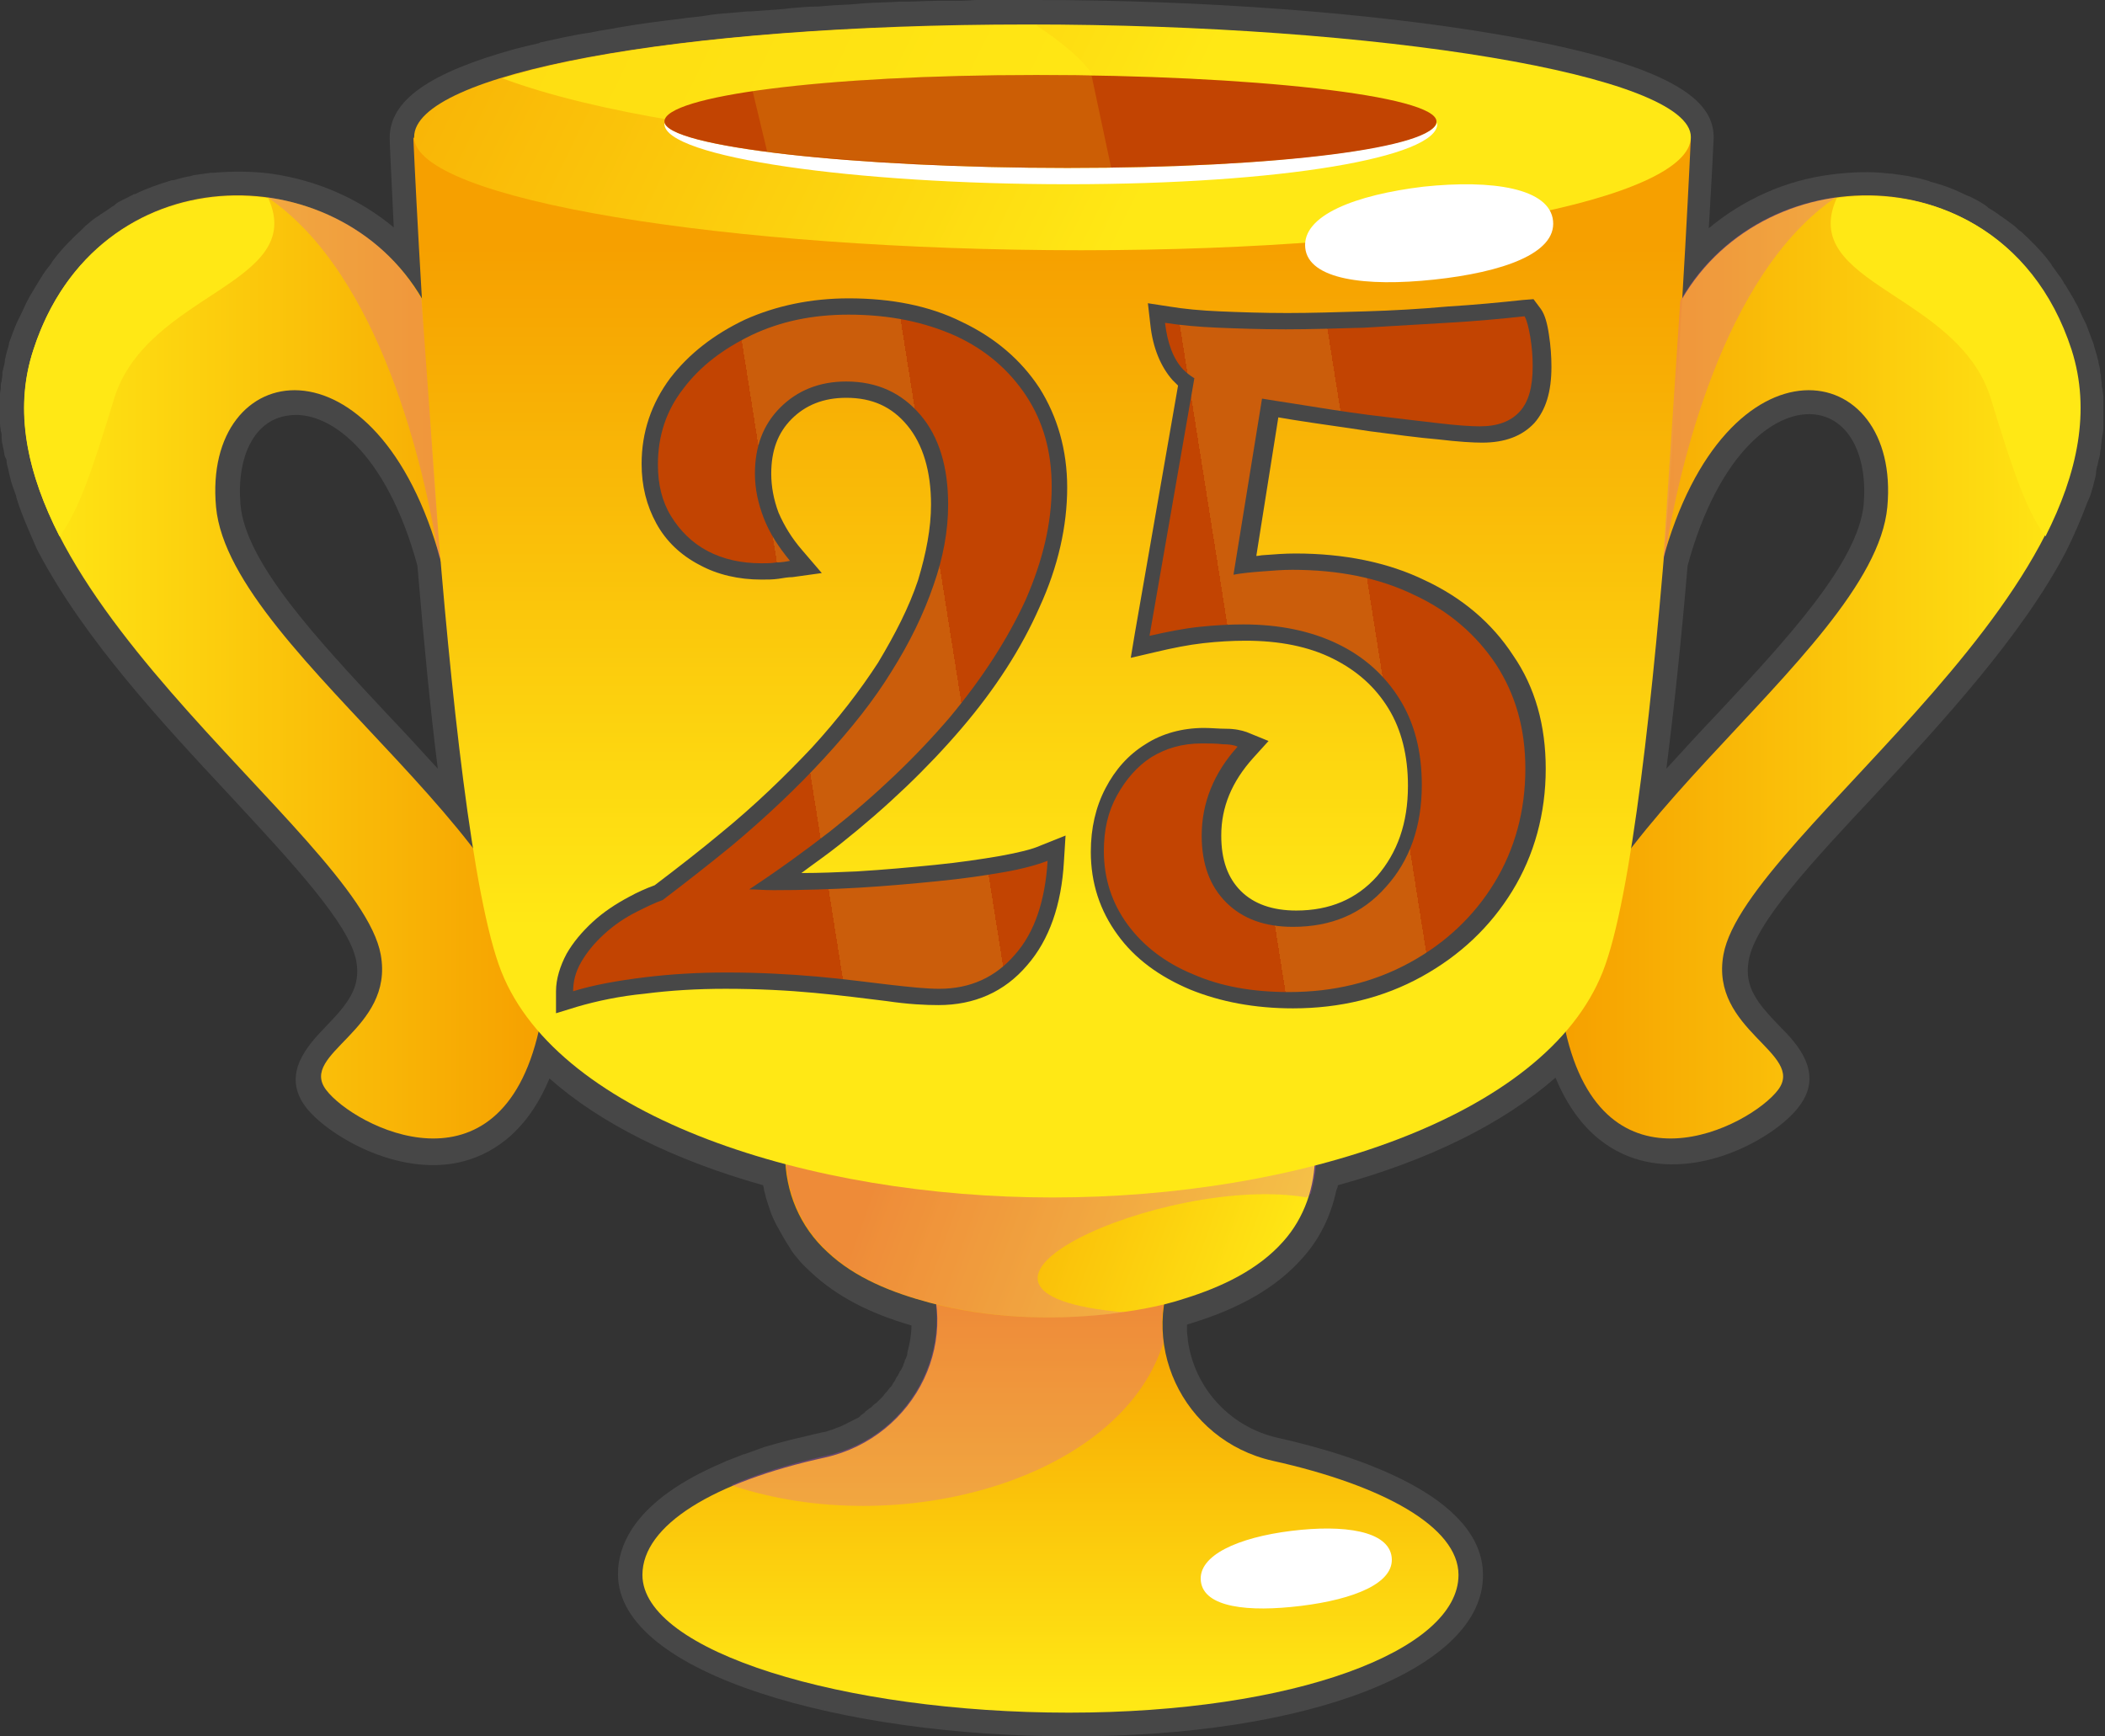
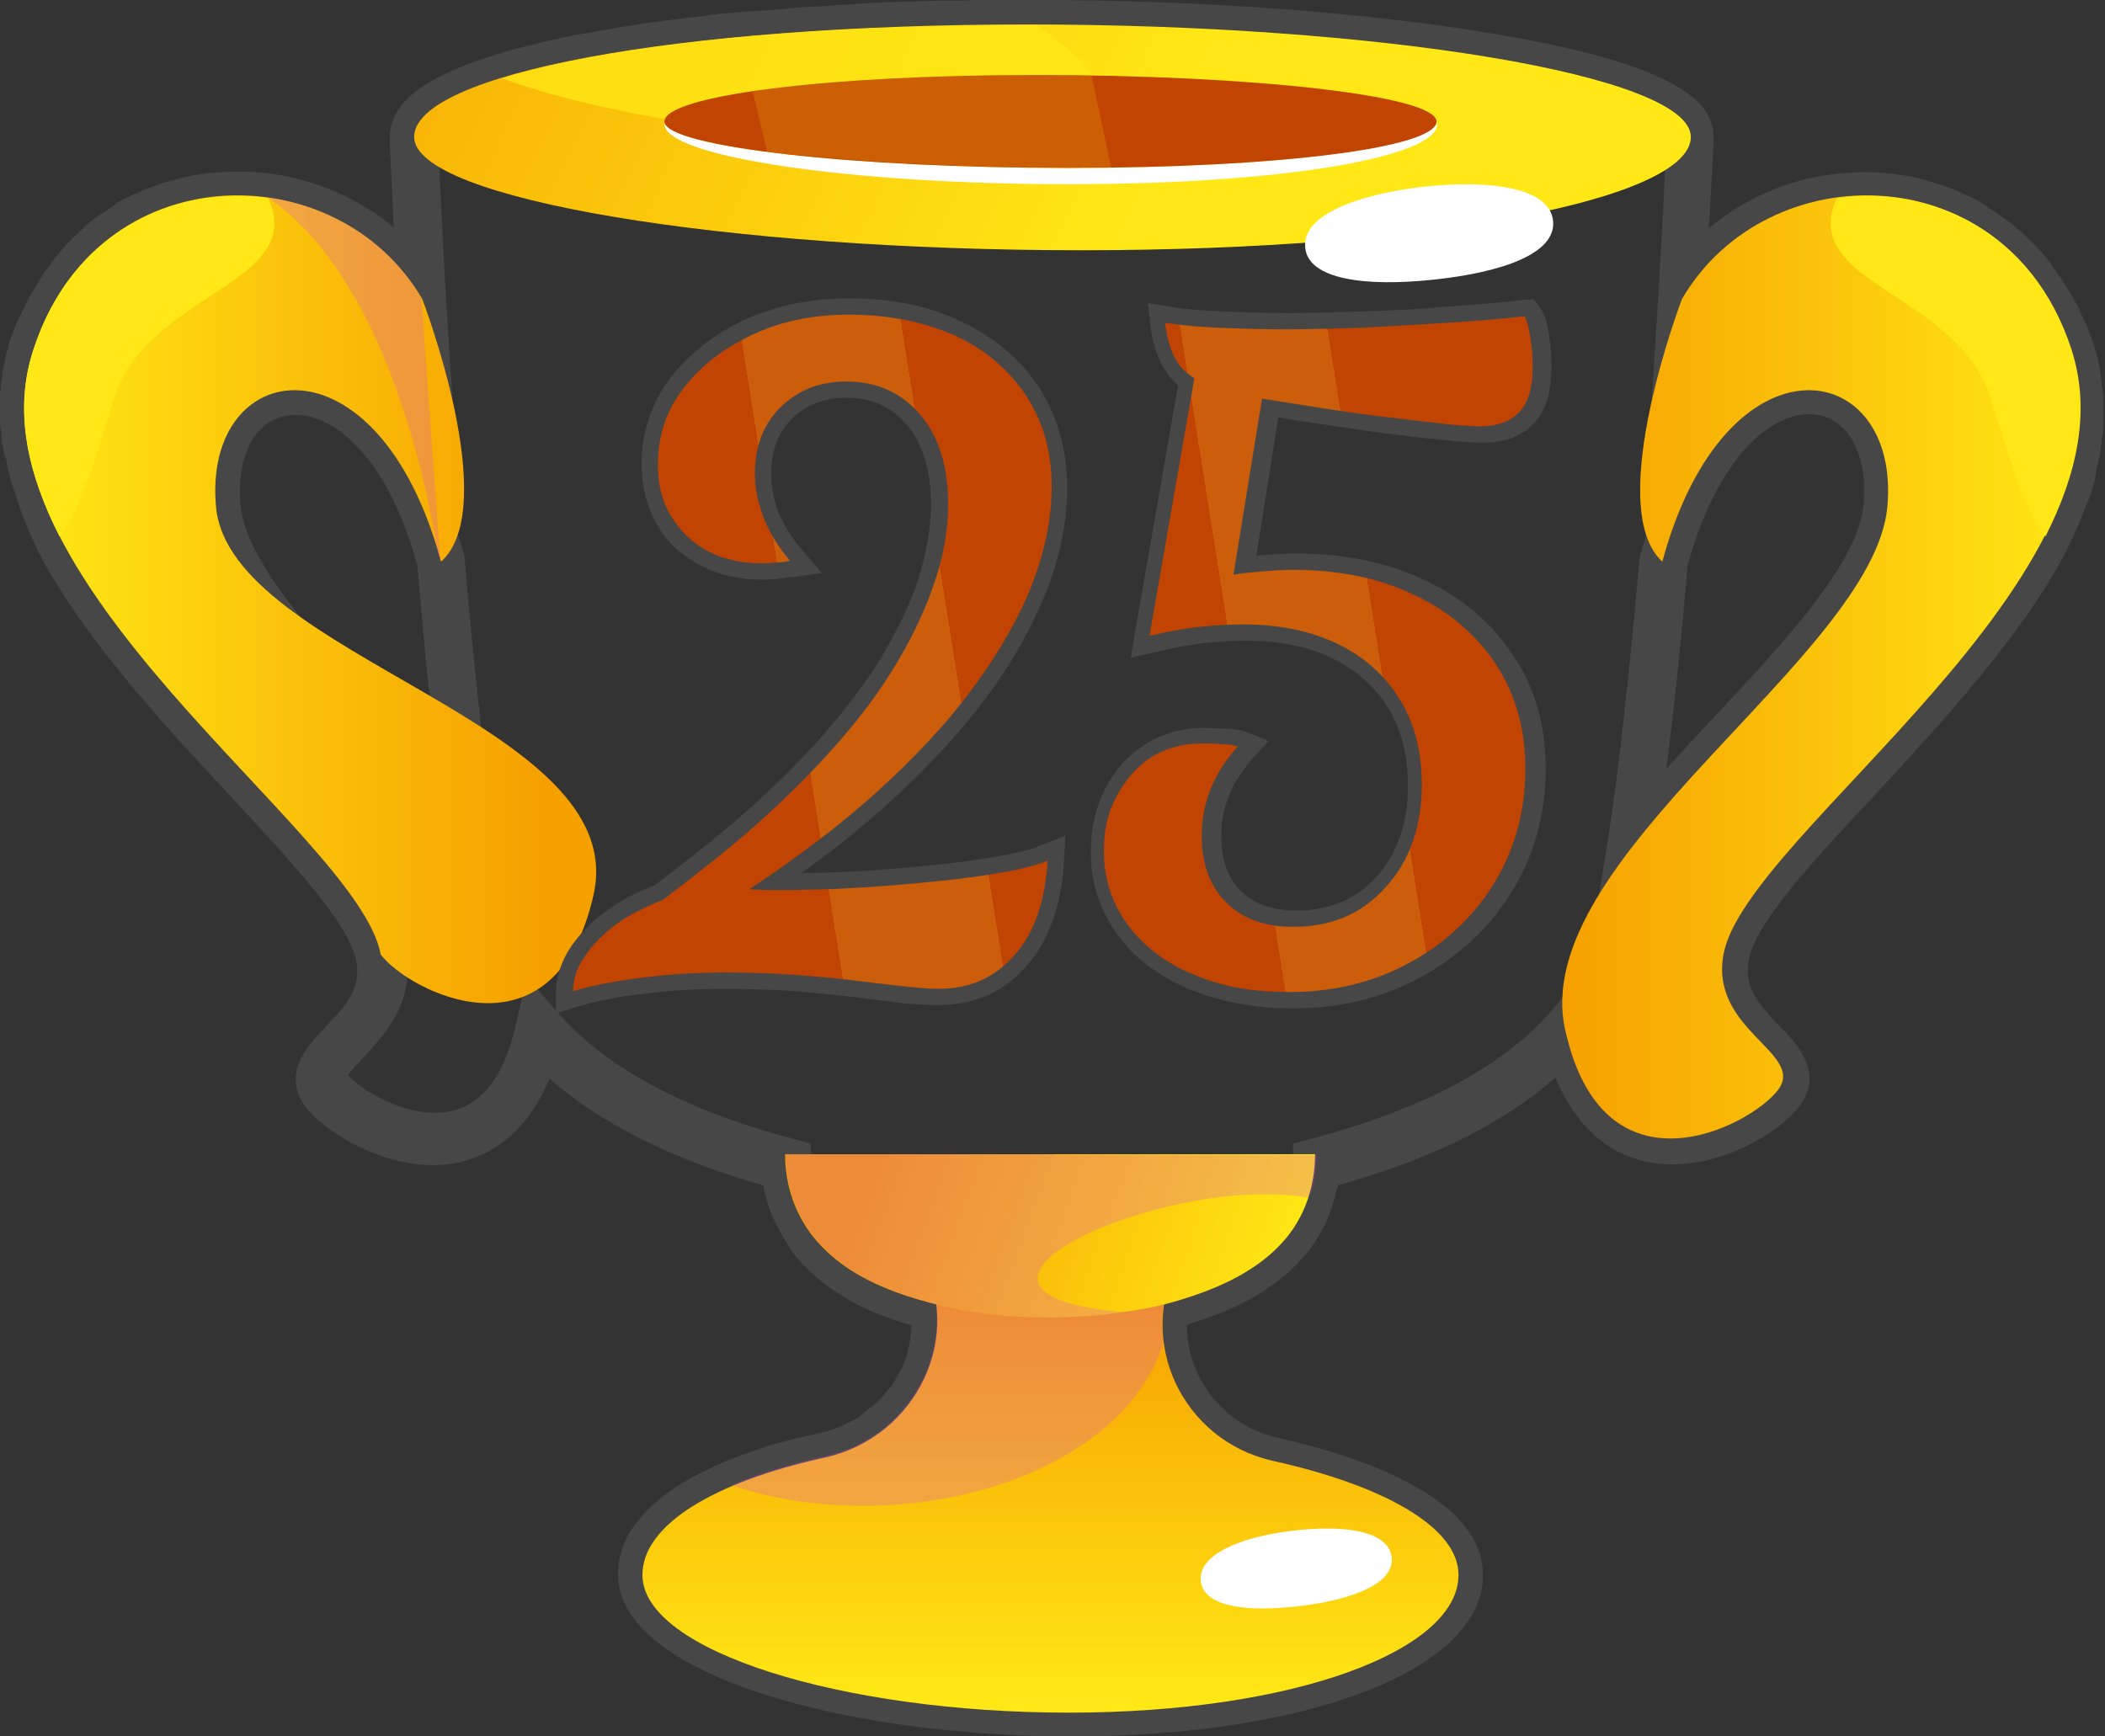
<svg xmlns="http://www.w3.org/2000/svg" version="1.1" id="Layer_1" x="0px" y="0px" viewBox="0 0 258.2 213" style="enable-background:new 0 0 258.2 213;" xml:space="preserve">
  <rect x="0" y="0" width="258.2" height="213" fill="#333333" stroke="none" />
  <style type="text/css">

	.st0{fill:#474747;}

	.st1{fill:url(#SVGID_1_);}

	.st2{opacity:0.24;fill:#D549EB;enable-background:new    ;}

	.st3{fill:url(#SVGID_00000169532152637704195030000009151296710701817514_);}

	.st4{fill:url(#SVGID_00000093164945246239460760000008436629523797267871_);}

	.st5{fill:url(#SVGID_00000114045191349154775240000010040097699051472257_);}

	.st6{fill:url(#SVGID_00000060738871624409816360000018444156858976724105_);}

	.st7{fill:url(#SVGID_00000009581546036164923270000001160544507835696284_);}

	.st8{opacity:0.78;fill:#FFE815;enable-background:new    ;}

	.st9{fill:#FFFFFF;}

	.st10{fill:#C24402;}

	.st11{opacity:0.16;fill:#FFE815;enable-background:new    ;}

	.st12{fill:#FFE815;}

	.st13{fill:url(#SVGID_00000156560275318638721100000018417409065496716175_);}

	.st14{fill:url(#SVGID_00000155833893436744180930000015955295212391312827_);}

</style>
  <g>
    <g>
      <g id="Layer_2_00000150065576191571645000000017299492838936951971_">
        <g id="Layer_1-2">
          <g>
            <path class="st0" d="M131.1,213c-27.2,0-55.3-7.5-55.3-19.9c0-3.7,2.2-9.1,12.7-13.6c0.8-0.4,1.8-0.7,2.7-1.1l0.1,0        c0.8-0.3,1.7-0.6,2.5-0.9l0.7-0.2c0.7-0.2,1.4-0.4,2.2-0.6l0.8-0.2c1-0.2,2-0.5,3-0.7c0.3-0.1,0.6-0.1,0.9-0.2l0.3-0.1        c0.2-0.1,0.4-0.1,0.6-0.2l0.5-0.2c0.1,0,0.2-0.1,0.3-0.1l2.2-1.1c0.1-0.1,0.2-0.1,0.2-0.2l0.4-0.3c0.1-0.1,0.2-0.1,0.2-0.2        l0.4-0.3c0.1-0.1,0.2-0.2,0.3-0.2l0.3-0.3c0.1-0.1,0.2-0.2,0.4-0.3l0.2-0.2c0.1-0.1,0.2-0.2,0.4-0.4l0.1-0.1        c0.2-0.2,0.3-0.4,0.4-0.5l0.1-0.1c0.2-0.2,0.3-0.4,0.4-0.5l0.1-0.1c0.2-0.2,0.3-0.4,0.4-0.6l0.1-0.1c0.1-0.2,0.2-0.4,0.3-0.6        l0.1-0.1c0.1-0.2,0.2-0.4,0.3-0.6l0.1-0.1c0.1-0.2,0.2-0.4,0.3-0.6l0-0.1c0.1-0.2,0.2-0.4,0.2-0.6l0.1-0.1        c0.1-0.3,0.2-0.5,0.2-0.7l0-0.1c0.3-1.1,0.5-2.2,0.5-3.3c-5.2-1.5-9.2-3.6-12.3-6.5c-0.5-0.5-1-0.9-1.4-1.4        c-0.4-0.5-0.9-1-1.2-1.6c-0.6-0.9-1.1-1.8-1.7-2.9c-0.2-0.4-0.4-0.8-0.6-1.3c-0.3-0.9-0.6-1.7-0.8-2.6        c-0.1-0.3-0.1-0.6-0.2-0.9c-11-3.1-20-7.6-26.2-13.1c-2.9,7-7.5,9.5-11.1,10.3c-7.8,1.7-16.3-3.5-18.8-6.8        c-3.1-4.1,0.4-7.7,2.4-9.8c2.7-2.8,4.4-4.8,3.8-8.1c-0.8-4.5-7.9-12.1-15.4-20.2c-8.4-9-17.9-19.2-23.6-30l0,0l-0.2-0.4        C3.5,65,2.6,63,2,61l0-0.1c-0.2-0.5-0.3-0.9-0.5-1.4l-0.1-0.3c-0.1-0.4-0.2-0.8-0.3-1.2l-0.1-0.5c-0.1-0.3-0.2-0.7-0.2-1.1        L0.6,56c-0.1-0.3-0.1-0.7-0.2-1l-0.1-0.5c-0.1-0.4-0.1-0.7-0.1-1c0-0.2,0-0.4-0.1-0.6c0-0.3-0.1-0.6-0.1-0.9c0-0.2,0-0.4,0-0.6        c0-0.3,0-0.6,0-0.9c0-0.3,0-0.5,0-0.6c0-0.3,0-0.6,0-0.9v-0.1c0-0.2,0-0.3,0-0.5c0-0.3,0.1-0.6,0.1-0.9l0-0.2        c0-0.2,0-0.3,0.1-0.5c0-0.3,0.1-0.6,0.1-0.9l0-0.2c0-0.2,0.1-0.3,0.1-0.5c0.1-0.3,0.2-0.7,0.2-1l0-0.1c0-0.1,0.1-0.2,0.1-0.4        c0.1-0.5,0.3-1,0.4-1.5l0-0.1c0.3-0.8,0.6-1.7,1-2.6c0.1-0.2,0.2-0.4,0.3-0.6l0.1-0.2c0.3-0.6,0.5-1.1,0.8-1.7        c0.2-0.3,0.3-0.6,0.5-0.9c0.3-0.5,0.6-1,0.9-1.5c0.2-0.3,0.3-0.5,0.5-0.8c0.3-0.5,0.7-1,1.1-1.5l0.1-0.2        c0.1-0.1,0.2-0.3,0.3-0.4c1-1.3,2.2-2.5,3.4-3.6c0.1-0.1,0.2-0.2,0.3-0.3l0.1-0.1c0.5-0.4,0.9-0.8,1.4-1.1        c0.2-0.1,0.4-0.3,0.6-0.4c0.5-0.3,1-0.7,1.5-1l0.1-0.1c0.1-0.1,0.3-0.2,0.4-0.3c0.6-0.3,1.2-0.6,1.8-0.9        c0.1-0.1,0.2-0.1,0.3-0.1c1.4-0.7,2.9-1.2,4.5-1.7l0.2,0c0.7-0.2,1.4-0.4,2.1-0.5l0.3-0.1c0.7-0.1,1.4-0.2,2.1-0.3l0.3,0        c2.4-0.2,4.8-0.2,7.1,0.1c5.7,0.8,10.9,3.1,15.1,6.6C48,21.7,47.8,17.6,47.8,17v-0.1c0-4.6,4.9-8,15.4-10.9l0.4-0.1        c0.8-0.2,1.6-0.4,2.5-0.6l0.2-0.1c1.9-0.4,3.9-0.9,6.1-1.2l0.5-0.1c0.9-0.2,1.9-0.3,2.8-0.5l0.6-0.1c2.3-0.4,4.7-0.7,7.2-1        l0.7-0.1c1-0.1,2-0.2,3.1-0.4l0.9-0.1c1.2-0.1,2.3-0.2,3.5-0.3l0.4,0c1.3-0.1,2.7-0.2,4.1-0.3l0.8-0.1c1.1-0.1,2.2-0.2,3.4-0.2        l1.2-0.1c1.1-0.1,2.2-0.1,3.3-0.2l1.1-0.1c1.5-0.1,2.9-0.1,4.4-0.2l0.7,0c1.3,0,2.5-0.1,3.8-0.1l1.4,0c1.1,0,2.2,0,3.4-0.1        l1.4,0c1.6,0,3.2,0,4.8,0h1c20.8,0,41.5,1.6,56.7,4.2c23.6,4,26.6,8.9,26.6,12.7c0,0.1-0.2,4.4-0.6,11.1        c4.2-3.5,9.4-5.9,15.1-6.6c2.4-0.3,4.8-0.4,7.1-0.1l0.2,0c0.8,0.1,1.4,0.2,2.1,0.3l0.4,0.1c0.7,0.1,1.4,0.3,2.1,0.5l0.2,0.1        c1.6,0.4,3.1,1,4.5,1.7c0.1,0,0.2,0.1,0.3,0.1c0.6,0.3,1.2,0.6,1.8,1c0.1,0.1,0.3,0.2,0.4,0.3l0.1,0.1c0.5,0.3,1,0.6,1.5,1        c0.2,0.1,0.4,0.3,0.6,0.4c0.5,0.4,1,0.7,1.4,1.1l0.1,0.1c0.1,0.1,0.2,0.2,0.4,0.3c1.2,1.1,2.4,2.3,3.4,3.6        c0.1,0.1,0.2,0.3,0.3,0.4l0.1,0.2c0.4,0.5,0.7,1,1.1,1.5c0.1,0.2,0.3,0.4,0.4,0.7l0.1,0.1c0.3,0.5,0.6,1,0.9,1.5        c0.2,0.3,0.3,0.6,0.5,0.9c0.3,0.5,0.5,1.1,0.8,1.7l0.1,0.2c0.1,0.2,0.2,0.4,0.3,0.6c0.3,0.8,0.6,1.6,0.9,2.4l0,0l0.1,0.4        c0.1,0.4,0.3,0.9,0.4,1.4c0,0.1,0.1,0.2,0.1,0.4l0,0.1c0.1,0.4,0.2,0.7,0.2,1c0,0.1,0,0.3,0.1,0.5l0,0.2c0,0.3,0.1,0.6,0.1,1        c0,0.2,0,0.3,0.1,0.5v0.1c0,0.3,0.1,0.6,0.1,0.9c0,0.2,0,0.4,0,0.5c0,0.4,0,0.7,0,1c0,0.2,0,0.4,0,0.6c0,0.3,0,0.6,0,0.9        c0,0.2,0,0.4,0,0.6c0,0.3,0,0.6-0.1,1l-0.1,0.6c0,0.3-0.1,0.7-0.1,1c0,0.2-0.1,0.4-0.1,0.6c0,0.3-0.1,0.7-0.2,1l-0.1,0.5        c-0.1,0.3-0.2,0.7-0.2,1.1l-0.1,0.5c-0.1,0.4-0.2,0.8-0.3,1.2l-0.1,0.3c-0.1,0.5-0.3,0.9-0.5,1.4l-0.1,0.2        c-0.7,1.9-1.6,4-2.6,6l0,0C248,78,238.4,88.4,229.9,97.6c-7.5,8-14.6,15.6-15.4,20.2c-0.6,3.3,1.1,5.3,3.8,8.1        c2.1,2.1,5.5,5.7,2.4,9.8c-2.5,3.4-10.9,8.5-18.8,6.8c-3.7-0.8-8.2-3.3-11.1-10.3c-6.4,5.6-15.4,10.1-26.7,13.2        c0,0.1,0,0.2-0.1,0.4l-0.1,0.3c-0.7,3.2-2.1,6-4.2,8.3c-3.1,3.5-7.6,6.1-13.5,7.9c-0.2,0.1-0.4,0.1-0.6,0.2c0,0.2,0,0.5,0,0.7        v0.1c0,0.4,0.1,0.7,0.1,1.1c0.8,5.9,5.2,10.7,11.1,12c9.4,2.1,25.1,7.1,25.1,16.8C182,204.7,160.6,213.1,131.1,213L131.1,213z         M116.7,168.5c-0.1,0.3-0.2,0.6-0.4,1l-0.1,0.1c-0.1,0.3-0.3,0.6-0.4,0.9l-0.1,0.1c-0.1,0.3-0.3,0.6-0.4,0.9l-0.1,0.2        c-0.2,0.3-0.3,0.5-0.5,0.8l-0.1,0.2c-0.2,0.3-0.3,0.5-0.5,0.8l-0.1,0.2c-0.2,0.3-0.4,0.5-0.5,0.7l-0.2,0.2        c-0.2,0.3-0.4,0.5-0.6,0.7l-0.2,0.2c-0.2,0.2-0.4,0.4-0.6,0.6l-0.3,0.3c-0.2,0.2-0.4,0.4-0.5,0.5c-0.1,0.1-0.2,0.1-0.2,0.2        l-0.2,0.1c-0.2,0.1-0.3,0.3-0.5,0.4c-0.1,0.1-0.2,0.1-0.3,0.2l-0.2,0.2c-0.1,0.1-0.3,0.2-0.4,0.3c-0.1,0.1-0.2,0.2-0.3,0.2        l-0.2,0.1c-0.1,0.1-0.3,0.2-0.4,0.3c-0.1,0.1-0.2,0.1-0.4,0.2l-0.2,0.1c-0.1,0.1-0.3,0.2-0.4,0.2c-0.1,0.1-0.3,0.1-0.4,0.2        l-0.2,0.1c-0.1,0.1-0.3,0.1-0.4,0.2c-0.2,0.1-0.3,0.1-0.4,0.2l-0.2,0.1c-0.1,0.1-0.2,0.1-0.4,0.2c-0.2,0.1-0.3,0.1-0.5,0.2        l-0.3,0.1c-0.1,0.1-0.2,0.1-0.4,0.1c-0.2,0.1-0.5,0.2-0.7,0.2l-0.1,0c-0.1,0-0.2,0.1-0.3,0.1c-0.4,0.1-0.8,0.2-1.2,0.3        c-1,0.2-1.9,0.4-2.8,0.7l-0.7,0.2c-0.7,0.2-1.4,0.4-2,0.6l-0.6,0.2c-0.8,0.2-1.5,0.5-2.3,0.8l-0.1,0c-0.8,0.3-1.6,0.6-2.4,0.9        c-5.7,2.4-9,5.4-9,8.1c0,5.6,19.7,13.9,49.3,13.9s44.8-8.2,44.8-13.9c0-3.1-6.4-7.8-20.4-11c-8.2-1.9-14.6-8.7-15.7-17        c-0.1-0.4-0.1-0.9-0.1-1.4v-0.2c-0.1-1-0.1-2,0-3l0-0.2c0-0.2,0.1-0.4,0.1-0.6l0.3-2.2l2-0.5c0.9-0.2,1.6-0.4,2.4-0.6        c4.8-1.4,8.4-3.5,10.7-6.1c1.4-1.6,2.4-3.5,2.9-5.7l0.1-0.3c0-0.2,0.1-0.4,0.1-0.7c0-0.2,0-0.3,0.1-0.4l0-0.2        c0-0.1,0-0.2,0-0.3v-2.2l2.2-0.6c13.4-3.5,23.5-8.8,29.3-15.5l3.9-4.5l1.3,5.8c1.4,6.2,4.1,9.9,8.1,10.7        c5.1,1.1,11.1-2.6,12.6-4.4c-0.3-0.5-1.2-1.5-1.9-2.1c-2.6-2.7-6.5-6.8-5.4-13.3c1.1-6.3,8.1-13.7,16.9-23.2        c8.3-8.9,17.6-18.9,22.8-29l2.7,1.4l-2.7-1.4c0.9-1.8,1.7-3.6,2.3-5.3l0-0.1c0.1-0.4,0.3-0.8,0.4-1.2l0.1-0.3        c0.1-0.3,0.2-0.6,0.3-1l0.1-0.4c0.1-0.3,0.1-0.6,0.2-0.9l0.1-0.4c0.1-0.3,0.1-0.6,0.2-0.8l0.1-0.5c0-0.3,0.1-0.5,0.1-0.8        l0.1-0.5c0-0.2,0-0.5,0.1-0.8c0-0.2,0-0.3,0-0.5c0-0.2,0-0.5,0-0.7c0-0.2,0-0.3,0-0.5c0-0.2,0-0.5,0-0.7l0-0.5        c0-0.2,0-0.5-0.1-0.7l0-0.2c0-0.1,0-0.2,0-0.3c0-0.3-0.1-0.5-0.1-0.7l-0.1-0.5c-0.1-0.2-0.1-0.5-0.2-0.7l-0.1-0.5        c-0.1-0.4-0.2-0.8-0.3-1.2l0-0.1c-0.2-0.7-0.5-1.4-0.8-2.1c-0.1-0.1-0.1-0.3-0.2-0.4l-0.1-0.3c-0.2-0.5-0.4-0.9-0.7-1.4        c-0.1-0.2-0.2-0.4-0.4-0.7c-0.2-0.5-0.5-0.8-0.7-1.2l-0.1-0.1c-0.1-0.2-0.2-0.3-0.3-0.5c-0.3-0.4-0.6-0.8-0.8-1.2l-0.2-0.2        c-0.1-0.1-0.1-0.2-0.2-0.2c-0.8-1-1.7-2-2.7-2.8l-0.4-0.3c-0.4-0.3-0.7-0.6-1.1-0.9c-0.1-0.1-0.3-0.2-0.4-0.3        c-0.4-0.3-0.8-0.5-1.1-0.8l-0.4-0.3c-0.5-0.3-0.9-0.5-1.4-0.7l-0.2-0.1c-1.2-0.6-2.4-1-3.6-1.4l-0.2,0        c-0.5-0.1-1.1-0.3-1.6-0.4l-0.2,0c-0.6-0.1-1.2-0.2-1.7-0.2h-0.1c-2-0.2-3.9-0.2-5.8,0.1c-7.2,1-13.3,5-16.8,11L202.6,49        l0.8-12.5c0.6-10.5,1-18.1,1-19.5c-2.1-3.8-30.1-10.9-77.4-11h-1c-1.6,0-3.2,0-4.7,0l-1.4,0c-1.1,0-2.2,0-3.3,0.1l-1.4,0        c-1.3,0-2.5,0.1-3.8,0.1l-0.7,0c-1.5,0.1-2.9,0.1-4.4,0.2l-1.1,0.1c-1.1,0.1-2.2,0.1-3.3,0.2l-1.2,0.1        c-1.1,0.1-2.2,0.2-3.3,0.2L96.6,7c-1.4,0.1-2.7,0.2-4,0.3l-0.4,0c-1.2,0.1-2.3,0.2-3.4,0.3l-0.9,0.1c-1,0.1-2,0.2-3,0.3        l-0.7,0.1c-2.4,0.3-4.8,0.6-7,1l-0.5,0.1c-0.9,0.1-1.9,0.3-2.8,0.5l-0.5,0.1c-2.1,0.4-4.1,0.8-5.8,1.2l-0.2,0.1        c-0.8,0.2-1.6,0.4-2.4,0.6l-0.3,0.1c-9.5,2.6-10.8,4.8-11,5.1c0.1,1.3,0.4,9,1,19.6L55.5,49l-6.3-10.9c-3.5-6-9.6-10-16.8-11        c-1.9-0.3-3.8-0.3-5.7-0.1l-0.2,0c-0.5,0.1-1.1,0.1-1.6,0.2l-0.3,0c-0.5,0.1-1.1,0.2-1.6,0.4l-0.2,0c-1.2,0.4-2.4,0.8-3.6,1.3        L19,29.2c-0.5,0.2-0.9,0.5-1.4,0.7l-0.4,0.3c-0.4,0.2-0.8,0.5-1.1,0.8c-0.2,0.1-0.3,0.2-0.5,0.3c-0.4,0.3-0.8,0.6-1.1,0.9        l-0.4,0.3c-1,0.8-1.9,1.8-2.7,2.8c-0.1,0.1-0.1,0.2-0.2,0.2L11,35.8c-0.3,0.4-0.6,0.8-0.9,1.2c-0.1,0.2-0.2,0.4-0.4,0.6        c-0.3,0.5-0.5,0.8-0.8,1.3c-0.1,0.2-0.3,0.5-0.4,0.7c-0.2,0.4-0.4,0.9-0.7,1.4l-0.1,0.3c-0.1,0.1-0.1,0.2-0.2,0.4        c-0.3,0.8-0.6,1.5-0.8,2.1l-0.1,0.2c-0.1,0.3-0.2,0.7-0.3,1.1l-0.1,0.4c-0.1,0.3-0.1,0.5-0.2,0.8l-0.1,0.5        c0,0.3-0.1,0.5-0.1,0.7L6,47.8C6,48,6,48.3,6,48.5l0,0.5c0,0.2,0,0.5,0,0.7v0.4c0,0.3,0,0.6,0,0.8c0,0.2,0,0.3,0,0.5        C6,51.7,6,52,6,52.2l0.1,0.5c0,0.2,0.1,0.5,0.1,0.8l0.1,0.5c0.1,0.3,0.1,0.5,0.2,0.8l0.1,0.4c0.1,0.3,0.1,0.6,0.2,0.9l0.1,0.4        c0.1,0.3,0.2,0.7,0.3,1l0.1,0.3c0.1,0.4,0.2,0.8,0.4,1.1l0,0.1c0.6,1.6,1.3,3.2,2.1,4.9l0.1,0l0.2,0.4        c5.2,10.1,14.6,20.1,22.8,29c8.8,9.4,15.8,16.9,16.9,23.2c1.2,6.6-2.8,10.6-5.3,13.3c-0.6,0.6-1.5,1.6-1.8,2.1        c1.6,1.9,7.6,5.5,12.6,4.4c3.9-0.8,6.6-4.4,8-10.7l1.3-5.8l3.9,4.5c5.7,6.6,15.7,12,28.8,15.4l2.1,0.6l0.2,2.1        c0.1,0.7,0.2,1.4,0.3,2.1c0.1,0.6,0.3,1.2,0.6,1.8c0.1,0.3,0.2,0.6,0.4,0.9c0.4,0.8,0.7,1.4,1.1,1.9c0.3,0.4,0.6,0.7,0.8,1.1        c0.3,0.4,0.6,0.7,1,1c2.6,2.4,6.3,4.2,11.2,5.5c0.1,0,0.2,0.1,0.3,0.1l2.4,0.6l0.2,2.1c0.3,2.6,0.1,5.1-0.6,7.7l-0.1,0.2        c-0.1,0.3-0.2,0.6-0.3,0.9L116.7,168.5L116.7,168.5z M195.2,115.6l1.9-11.8c1.4-8.7,2.7-20.6,4-35.2l0.1-0.5        c4.8-17.9,15-24.5,22.9-23c5.9,1.1,11.5,6.9,10.5,17.4c-0.8,9.2-9.9,18.9-19.5,29.2c-4.4,4.8-9,9.7-12.7,14.5L195.2,115.6        L195.2,115.6z M207,69.4c-0.8,9.5-1.7,17.8-2.6,24.9c2.1-2.3,4.2-4.6,6.3-6.8c8.5-9.1,17.2-18.5,17.9-25.6        c0.5-5.9-1.7-10.3-5.6-11C218,50,210.8,55.4,207,69.4z M63,115.6l-7.2-9.5c-3.7-4.8-8.3-9.7-12.7-14.5        c-9.6-10.3-18.6-20-19.5-29.2l0,0C22.6,51.9,28.1,46.1,34,45c7.9-1.4,18.1,5.2,22.9,23l0.1,0.5c1.2,14.7,2.6,26.5,4,35.2        L63,115.6L63,115.6z M29.5,61.9c0.6,7.1,9.4,16.5,17.9,25.6c2.1,2.2,4.2,4.5,6.3,6.8c-0.9-7.1-1.7-15.4-2.5-24.9        c-3.8-14-11-19.3-16-18.4C31.2,51.6,29,56,29.5,61.9C29.5,61.9,29.5,61.9,29.5,61.9z" />
            <g>
              <linearGradient id="SVGID_1_" gradientUnits="userSpaceOnUse" x1="128.85" y1="54.29" x2="128.85" y2="5.3" gradientTransform="matrix(1 0 0 -1 0 214)">
                <stop offset="0" style="stop-color:#F6A000" />
                <stop offset="1" style="stop-color:#FFE815" />
              </linearGradient>
              <path class="st1" d="M156.1,179.2c-11.1-2.5-16.9-14.8-11.4-24.8c1.8-3.3,4-6.4,6.8-9.3c-7.2,1.2-14.8,1.8-22.3,1.8         s-15.5-0.7-22.9-1.9c2.6,2.8,4.8,5.7,6.5,8.9c5.7,10-0.4,22.4-11.6,24.9c-13.7,3-22.4,8.3-22.4,14.4         c0,9.4,24.7,16.9,52.3,16.9s47.8-7.6,47.8-16.9C178.9,187.3,169.6,182.2,156.1,179.2L156.1,179.2z" />
              <path class="st2" d="M101.2,178.6c-4.4,1-8.3,2.2-11.5,3.6c20.5,6.9,47.8-0.7,53-17.5c-0.5-3.4,0.1-7,1.9-10.3         c0.6-1.1,1.2-2.1,1.9-3.1c0.1-0.3,0.1-0.3,0.1-0.3l-33.6,3.1C118.2,164.1,112.2,176.3,101.2,178.6L101.2,178.6z" />
              <linearGradient id="SVGID_00000094610523516516942630000016108220779065832355_" gradientUnits="userSpaceOnUse" x1="157.716" y1="55.962" x2="108.206" y2="73.842" gradientTransform="matrix(1 0 0 -1 0 214)">
                <stop offset="0" style="stop-color:#FFE815" />
                <stop offset="1" style="stop-color:#F6A000" />
              </linearGradient>
              <path style="fill:url(#SVGID_00000094610523516516942630000016108220779065832355_);" d="M161.3,141.6h-65         c0,4.6,1.8,8.9,5.2,12c3.4,3.2,8,5,12.5,6.2c7.1,1.9,14.7,2.2,22,1.4c3.1-0.4,6.3-0.9,9.3-1.9c4.5-1.4,9-3.5,12.1-7         C160,149.4,161.3,145.6,161.3,141.6L161.3,141.6z" />
              <path class="st2" d="M129.2,141.6H96.4c0,4.6,1.8,8.9,5.2,12c3.4,3.2,8,5,12.5,6.2c7.1,1.9,14.7,2.2,22,1.4         c0.6-0.1,1.2-0.2,1.9-0.2c-27.7-2.4,5-17.1,22.3-14.1c0.2-0.2,0.4-0.4,0.5-0.5c0.4-1.5,0.7-3.1,0.7-4.7H129.2z" />
              <linearGradient id="SVGID_00000019652637160851496390000013222596525206246303_" gradientUnits="userSpaceOnUse" x1="2.932" y1="132.185" x2="66.434" y2="132.185" gradientTransform="matrix(1 0 0 -1 0 214)">
                <stop offset="0" style="stop-color:#FFE815" />
                <stop offset="1" style="stop-color:#F6A000" />
              </linearGradient>
-               <path style="fill:url(#SVGID_00000019652637160851496390000013222596525206246303_);" d="M51.8,36.7         C41.4,18.8,11.9,18.8,4.1,42.9c-9.1,28,39.9,59.3,42.6,74.2c1.7,9.3-10.1,12.1-6.7,16.6c3.4,4.5,21.3,13.8,26.1-7.3         S28.2,80.6,26.5,62.2c-1.7-18.4,19.8-22,27.6,6.7C61.6,62.2,51.8,36.7,51.8,36.7L51.8,36.7z" />
+               <path style="fill:url(#SVGID_00000019652637160851496390000013222596525206246303_);" d="M51.8,36.7         C41.4,18.8,11.9,18.8,4.1,42.9c-9.1,28,39.9,59.3,42.6,74.2c3.4,4.5,21.3,13.8,26.1-7.3         S28.2,80.6,26.5,62.2c-1.7-18.4,19.8-22,27.6,6.7C61.6,62.2,51.8,36.7,51.8,36.7L51.8,36.7z" />
              <linearGradient id="SVGID_00000123436668810106672500000002193275344481597114_" gradientUnits="userSpaceOnUse" x1="-537.588" y1="132.185" x2="-474.086" y2="132.185" gradientTransform="matrix(-1 0 0 -1 -282.39 214)">
                <stop offset="0" style="stop-color:#FFE815" />
                <stop offset="1" style="stop-color:#F6A000" />
              </linearGradient>
              <path style="fill:url(#SVGID_00000123436668810106672500000002193275344481597114_);" d="M206.3,36.7         c10.4-17.9,39.9-17.9,47.7,6.2c9.1,28-39.9,59.3-42.6,74.2c-1.7,9.3,10.1,12.1,6.7,16.6c-3.4,4.5-21.4,13.8-26.1-7.3         c-4.8-21,37.8-45.8,39.5-64.2c1.7-18.4-19.8-22-27.6,6.7C196.6,62.2,206.3,36.7,206.3,36.7L206.3,36.7z" />
              <linearGradient id="SVGID_00000122680930568164039710000009072705189030663317_" gradientUnits="userSpaceOnUse" x1="129.06" y1="183.68" x2="129.06" y2="100.37" gradientTransform="matrix(1 0 0 -1 0 214)">
                <stop offset="0" style="stop-color:#F6A000" />
                <stop offset="1" style="stop-color:#FFE815" />
              </linearGradient>
-               <path style="fill:url(#SVGID_00000122680930568164039710000009072705189030663317_);" d="M129.1,146.9         c29.8,0,60.4-9.7,67.5-27.7s10.8-102.3,10.8-102.3H50.7c0,0,3.7,84.4,10.8,102.3S99.3,146.9,129.1,146.9L129.1,146.9z" />
              <linearGradient id="SVGID_00000054984988340552562270000005950116524956926616_" gradientUnits="userSpaceOnUse" x1="140.886" y1="191.393" x2="33.316" y2="243.953" gradientTransform="matrix(1 0 0 -1 0 214)">
                <stop offset="0" style="stop-color:#FFE815" />
                <stop offset="1" style="stop-color:#F6A000" />
              </linearGradient>
              <path style="fill:url(#SVGID_00000054984988340552562270000005950116524956926616_);" d="M207.4,16.8         c0,7.6-31.6,13.9-74.8,13.9s-81.8-6.2-81.8-13.9S82.8,3,126,3S207.4,9.2,207.4,16.8z" />
              <path class="st8" d="M127.3,9.2c2.3,0,4.5,0,6.8,0.1c-1.2-1.9-3.8-4.1-7-6.2c-0.3,0-0.7,0-1,0C97.9,3,74.5,5.6,61.6,9.6         c5.9,2.2,13.3,3.9,21.1,5.2C83.2,11.6,102,9.2,127.3,9.2L127.3,9.2z" />
              <path class="st9" d="M131,20.6c-25.8,0-48.8-2.5-49.5-5.6c0,0.1,0,0.1,0,0.2c0,4.1,23.3,7.4,49.5,7.4s45.3-3.3,45.3-7.4         c0-0.1,0-0.1,0-0.2C175.5,18.1,156.7,20.6,131,20.6L131,20.6z" />
              <path class="st10" d="M176.2,14.9c0,3.2-19.1,5.7-45.3,5.7S81.5,18,81.5,14.9s19.4-5.7,45.6-5.7S176.2,11.7,176.2,14.9z" />
              <path class="st11" d="M92.3,11.1l1.8,7.5c9.2,1.1,23.5,2,36.9,2c0.8,0,4.5,0,5.3,0l-2.4-11.3c-1.6,0-5.2-0.1-6.9-0.1         C113.7,9.1,100.4,10,92.3,11.1L92.3,11.1z" />
              <path class="st9" d="M190.5,27.1c0.4,4-6.2,6.3-14.6,7.2s-15.4,0-15.8-3.9c-0.4-4,6.2-6.5,14.5-7.5         C183.1,22,190.1,23.1,190.5,27.1L190.5,27.1z" />
              <path class="st9" d="M170.7,191c0.4,3.2-4.6,5.2-11.1,6s-11.9,0.2-12.3-3s4.6-5.4,11.1-6.2C164.9,187,170.3,187.8,170.7,191         L170.7,191z" />
              <path class="st12" d="M254.1,42.9c-4.7-14.5-17.2-20.2-28.8-18.6c-4.8,10.6,14.9,11.6,18.9,24.6c2.4,7.8,4.2,13.6,6.7,16.9         C254.8,58.1,256.5,50.4,254.1,42.9L254.1,42.9z" />
              <path class="st12" d="M4.1,42.9c4.7-14.5,17.3-20.2,28.8-18.6c4.8,10.6-14.9,11.6-18.9,24.6c-2.4,7.8-4.2,13.6-6.7,16.9         C3.4,58.1,1.6,50.4,4.1,42.9L4.1,42.9z" />
              <path class="st2" d="M32.8,24.2c14,9.5,19.3,33.7,20.9,43.5c0.1,0.4,0.2,0.7,0.3,1.1c0,0,0,0,0-0.1l-2.3-32         c0-0.1-0.1-0.2-0.1-0.2C47.6,29.5,40.5,25.3,32.8,24.2L32.8,24.2z" />
-               <path class="st2" d="M204,68.8c0.1-0.4,0.2-0.8,0.3-1.1c1.6-9.8,6.9-34,20.9-43.5c-7.6,1-14.8,5.3-19,12.5c0,0,0,0.1-0.1,0.2         L204,68.8C204,68.8,204,68.8,204,68.8L204,68.8z" />
            </g>
          </g>
        </g>
      </g>
    </g>
    <g>
      <g>
        <linearGradient id="SVGID_00000039828408451005705440000015822561831158123198_" gradientUnits="userSpaceOnUse" x1="75.132" y1="85.215" x2="144.432" y2="74.239">
          <stop offset="0.32" style="stop-color:#C24402" />
          <stop offset="0.32" style="stop-color:#CB5D0B" />
          <stop offset="0.6" style="stop-color:#CB5D0B" />
          <stop offset="0.6" style="stop-color:#C24402" />
        </linearGradient>
        <path style="fill:url(#SVGID_00000039828408451005705440000015822561831158123198_);" d="M69.2,121.3c0-1.4,0.4-2.8,1.1-4.1      c0.7-1.3,1.7-2.5,3-3.6c1.2-1.1,2.7-2.1,4.3-3c1-0.5,2-1,3.1-1.4c3-2.2,5.7-4.4,8.2-6.4c4.2-3.6,8.1-7.2,11.3-10.7      c3.3-3.5,6-7.1,8.2-10.5c2.2-3.5,3.9-6.9,5-10.3c1.1-3.3,1.7-6.5,1.7-9.6c0-4.3-1.1-7.8-3.2-10.3c-2.1-2.5-4.8-3.7-8.3-3.7      c-3.1,0-5.5,0.9-7.4,2.9c-1.9,1.9-2.8,4.4-2.8,7.4c0,1.8,0.3,3.5,1,5.2c0.7,1.7,1.7,3.4,3.1,4.9l1.2,1.4L97,69.7      c-0.5,0.1-1.1,0.2-1.7,0.2c-0.6,0.1-1.3,0.1-1.9,0.1c-2.6,0-5-0.6-7.1-1.6c-2.1-1.1-3.7-2.7-4.9-4.7c-1.1-2-1.7-4.3-1.7-6.8      c0-3.7,1.1-7,3.3-9.9c2.2-2.9,5.1-5.2,8.8-6.9c3.7-1.7,7.8-2.5,12.3-2.5c5.1,0,9.6,0.9,13.5,2.7c3.9,1.8,7,4.4,9.1,7.7      c2.2,3.3,3.3,7.2,3.3,11.6c0,4.6-1.1,9.4-3.3,14.3c-2.2,4.9-5.4,9.8-9.5,14.6c-4.1,4.8-9.1,9.6-14.8,14.1      c-2.3,1.8-4.7,3.6-7.3,5.3c3.4,0,6.8-0.1,10.1-0.3c3.4-0.2,6.6-0.4,9.7-0.8c3-0.3,5.7-0.7,8-1.1c2.3-0.4,4-0.9,5.2-1.4l1.5-0.6      l-0.1,1.6c-0.3,5.1-1.7,9.2-4.3,12.1c-2.6,3-6,4.5-10.1,4.5c-1.5,0-3.6-0.2-6.2-0.5c-2.6-0.3-5.5-0.7-8.9-1      c-3.3-0.3-7-0.5-11-0.5c-3.5,0-6.9,0.2-10,0.6c-3.1,0.4-6,0.9-8.5,1.7l-1.3,0.4V121.3z" />
        <path class="st0" d="M104.1,38.6c5,0,9.3,0.9,13.1,2.6c3.7,1.7,6.6,4.2,8.7,7.4c2.1,3.2,3.1,6.9,3.1,11.1c0,4.5-1.1,9.1-3.2,13.9      c-2.2,4.8-5.3,9.6-9.3,14.4c-4.1,4.8-9,9.5-14.7,14c-3.1,2.4-6.4,4.8-9.9,7.1c0.7,0,1.8,0.1,3,0.1c3.5,0,6.9-0.1,10.4-0.3      c3.4-0.2,6.7-0.5,9.7-0.8c3.1-0.3,5.8-0.7,8.1-1.1c2.3-0.4,4.1-0.9,5.4-1.4c-0.3,4.9-1.6,8.8-4,11.5c-2.4,2.8-5.5,4.2-9.3,4.2      c-1.5,0-3.5-0.2-6.1-0.5c-2.6-0.3-5.5-0.7-8.9-1c-3.4-0.3-7.1-0.5-11.1-0.5c-3.5,0-6.9,0.2-10.1,0.6c-3.2,0.4-6.1,0.9-8.7,1.7      c0-1.2,0.3-2.4,1-3.6c0.7-1.2,1.6-2.3,2.8-3.4c1.2-1.1,2.5-2,4.1-2.8c1-0.5,2-1,3.1-1.4c2.9-2.2,5.7-4.4,8.4-6.6      c4.3-3.6,8.1-7.2,11.4-10.8c3.3-3.6,6.1-7.1,8.3-10.7c2.2-3.5,3.9-7,5.1-10.5c1.2-3.4,1.8-6.7,1.8-9.9c0-4.6-1.1-8.3-3.4-11      c-2.3-2.7-5.3-4.1-9.1-4.1c-3.3,0-6,1.1-8.1,3.2c-2.1,2.1-3.1,4.8-3.1,8.1c0,1.9,0.4,3.7,1.1,5.5c0.7,1.8,1.8,3.5,3.2,5.2      c-0.5,0.1-1.1,0.2-1.7,0.2c-0.6,0.1-1.2,0.1-1.8,0.1c-2.5,0-4.7-0.5-6.6-1.5c-1.9-1-3.4-2.5-4.5-4.3c-1.1-1.8-1.6-3.9-1.6-6.3      c0-3.5,1-6.6,3.1-9.3c2.1-2.8,4.9-4.9,8.4-6.6C95.8,39.4,99.7,38.6,104.1,38.6 M104.1,36.6c-4.6,0-8.9,0.9-12.7,2.6      c-3.8,1.8-6.9,4.2-9.2,7.2c-2.3,3.1-3.5,6.6-3.5,10.5c0,2.7,0.6,5.1,1.8,7.3c1.2,2.2,3,3.9,5.3,5.1c2.2,1.2,4.8,1.8,7.6,1.8      c0.7,0,1.4,0,2.1-0.1c0.6-0.1,1.2-0.2,1.7-0.2l3.6-0.5l-2.4-2.8c-1.3-1.5-2.2-3-2.9-4.6c-0.6-1.6-0.9-3.2-0.9-4.8      c0-2.8,0.8-5,2.5-6.7c1.7-1.7,3.9-2.6,6.7-2.6c3.2,0,5.6,1.1,7.5,3.4c1.9,2.3,2.9,5.6,2.9,9.7c0,2.9-0.6,6-1.6,9.3      c-1.1,3.3-2.8,6.6-4.9,10.1c-2.2,3.4-4.9,6.9-8.1,10.4c-3.3,3.5-7,7.1-11.3,10.6c-2.4,2-5.1,4.1-8,6.3c-1.1,0.4-2.2,0.9-3.1,1.4      c-1.7,0.9-3.2,1.9-4.5,3.1c-1.3,1.2-2.4,2.5-3.2,3.9c-0.8,1.5-1.3,3.1-1.3,4.6v2.7l2.6-0.8c2.4-0.7,5.2-1.3,8.3-1.6      c3.1-0.4,6.4-0.6,9.9-0.6c4,0,7.7,0.2,10.9,0.5c3.3,0.3,6.3,0.7,8.8,1c2.7,0.4,4.8,0.5,6.4,0.5c4.4,0,8.1-1.6,10.9-4.9      c2.7-3.1,4.2-7.4,4.5-12.7l0.2-3.2l-3,1.2c-1.1,0.5-2.8,0.9-5,1.3c-2.3,0.4-5,0.8-8,1.1c-3,0.3-6.3,0.6-9.6,0.8      c-2.3,0.1-4.5,0.2-6.8,0.2c1.6-1.2,3.2-2.3,4.7-3.5c5.8-4.6,10.8-9.4,14.9-14.2c4.2-4.9,7.4-9.9,9.6-14.9c2.3-5,3.4-10,3.4-14.7      c0-4.6-1.2-8.7-3.4-12.2c-2.3-3.5-5.5-6.2-9.5-8.1C114,37.5,109.3,36.6,104.1,36.6L104.1,36.6z" />
      </g>
      <g>
        <linearGradient id="SVGID_00000036969926789540533890000007953546720399141783_" gradientUnits="userSpaceOnUse" x1="131.095" y1="83.908" x2="193.893" y2="73.961">
          <stop offset="0.32" style="stop-color:#C24402" />
          <stop offset="0.32" style="stop-color:#CB5D0B" />
          <stop offset="0.6" style="stop-color:#CB5D0B" />
          <stop offset="0.6" style="stop-color:#C24402" />
        </linearGradient>
        <path style="fill:url(#SVGID_00000036969926789540533890000007953546720399141783_);" d="M158.3,122.8c-4.6,0-8.7-0.8-12.2-2.2      c-3.6-1.5-6.4-3.6-8.5-6.4c-2-2.8-3.1-6-3.1-9.6c0-2.7,0.6-5.2,1.7-7.3c1.1-2.1,2.7-3.9,4.6-5.1c1.9-1.2,4.2-1.9,6.7-1.9      c0.9,0,1.8,0,2.6,0.1c1,0,1.6,0.2,2.1,0.4l1.3,0.5l-1,1.1c-2.8,3-4.2,6.5-4.2,10.2c0,3.2,0.9,5.7,2.7,7.5      c1.8,1.8,4.3,2.7,7.5,2.7c4.4,0,7.9-1.5,10.6-4.5c2.7-3,4.1-7,4.1-11.8c0-3.9-0.8-7.2-2.5-10c-1.7-2.8-4.1-4.9-7.2-6.5      c-3.1-1.5-6.9-2.3-11.2-2.3c-1.7,0-3.5,0.1-5.3,0.3c-1.8,0.2-3.9,0.6-6,1.1l-1.5,0.4l5.7-32.4c-0.4-0.3-0.8-0.6-1-0.9      c-1.3-1.4-2.1-3.5-2.5-6.2l-0.2-1.3l1.3,0.2c1.8,0.3,4,0.5,6.4,0.6c2.4,0.1,5.2,0.2,8.3,0.2c2.9,0,6.1-0.1,9.5-0.2      c3.4-0.1,6.9-0.4,10.2-0.6c3.4-0.3,6.5-0.5,9.3-0.8l0.7-0.1l0.3,0.6c0.4,0.6,0.6,1.6,0.9,2.9c0.2,1.2,0.3,2.5,0.3,3.7      c0,2.8-0.6,4.9-1.8,6.3c-1.2,1.4-3.1,2.1-5.6,2.1c-1,0-2.8-0.1-5.3-0.4c-2.4-0.3-5.3-0.6-8.4-1c-3.1-0.4-6.3-0.9-9.4-1.4      c-1-0.2-1.9-0.3-2.8-0.5l-3.1,19.3c0.7-0.1,1.4-0.2,2.2-0.2c1.3-0.1,2.6-0.2,3.8-0.2c5.9,0,11,1.1,15.4,3.2      c4.4,2.1,7.9,5.1,10.4,8.9c2.5,3.8,3.8,8.3,3.8,13.4c0,5.4-1.3,10.2-3.9,14.5c-2.6,4.2-6.2,7.7-10.7,10.1      C169.1,121.5,164,122.8,158.3,122.8z" />
        <path class="st0" d="M187,38.8c0.3,0.5,0.5,1.4,0.7,2.5c0.2,1.2,0.3,2.4,0.3,3.6c0,2.6-0.5,4.4-1.6,5.6c-1.1,1.2-2.7,1.8-4.9,1.8      c-1,0-2.7-0.1-5.2-0.4c-2.5-0.3-5.2-0.6-8.4-1c-3.1-0.4-6.2-0.9-9.3-1.4c-1.3-0.2-2.6-0.4-3.8-0.6l-3.5,21.6      c1.1-0.2,2.2-0.3,3.5-0.4c1.3-0.1,2.5-0.2,3.7-0.2c5.7,0,10.7,1,15,3.1c4.3,2,7.6,4.9,10,8.5c2.4,3.7,3.6,7.9,3.6,12.8      c0,5.2-1.3,9.9-3.8,14c-2.5,4.1-6,7.4-10.4,9.8c-4.4,2.4-9.3,3.6-14.8,3.6c-4.5,0-8.4-0.7-11.8-2.2c-3.4-1.4-6.1-3.5-8-6.1      c-1.9-2.6-2.9-5.6-2.9-9c0-2.6,0.5-4.8,1.6-6.8c1.1-2,2.5-3.6,4.2-4.7c1.8-1.1,3.8-1.7,6.2-1.7c0.9,0,1.8,0,2.6,0.1      c0.8,0,1.4,0.1,1.8,0.3c-2.9,3.2-4.4,6.9-4.4,10.9c0,3.5,1,6.2,3,8.2c2,2,4.7,3,8.2,3c4.7,0,8.5-1.6,11.4-4.9      c2.9-3.2,4.4-7.4,4.4-12.5c0-4.1-0.9-7.6-2.7-10.5c-1.8-2.9-4.3-5.2-7.6-6.8c-3.3-1.6-7.2-2.4-11.6-2.4c-1.7,0-3.5,0.1-5.4,0.3      c-1.9,0.2-3.9,0.6-6.1,1.1l5.5-31.6c-0.5-0.3-1-0.7-1.4-1.1c-1.2-1.3-1.9-3.2-2.2-5.7c1.9,0.3,4.1,0.5,6.5,0.6      c2.5,0.1,5.2,0.2,8.3,0.2c2.9,0,6.1-0.1,9.6-0.2c3.4-0.2,6.8-0.4,10.2-0.6C181.1,39.4,184.2,39.1,187,38.8 M188.1,36.7l-1.3,0.1      c-2.8,0.3-5.9,0.6-9.2,0.8c-3.3,0.3-6.8,0.5-10.2,0.6c-3.4,0.1-6.6,0.2-9.5,0.2c-3,0-5.8-0.1-8.2-0.2c-2.4-0.1-4.5-0.3-6.3-0.6      l-2.6-0.4l0.3,2.6c0.3,2.9,1.3,5.2,2.7,6.8c0.2,0.2,0.4,0.4,0.7,0.7l-5.3,30.4l-0.5,3l3-0.7c2.1-0.5,4.1-0.9,5.9-1.1      c1.8-0.2,3.5-0.3,5.2-0.3c4.1,0,7.7,0.7,10.7,2.2c3,1.5,5.2,3.5,6.8,6.1c1.6,2.6,2.4,5.8,2.4,9.5c0,4.6-1.3,8.2-3.8,11.1      c-2.5,2.8-5.8,4.2-9.9,4.2c-2.9,0-5.2-0.8-6.8-2.4c-1.6-1.6-2.4-3.8-2.4-6.8c0-3.5,1.3-6.6,3.9-9.5l1.9-2.1l-2.7-1.1      c-0.6-0.2-1.4-0.4-2.5-0.4c-0.9,0-1.8-0.1-2.7-0.1c-2.7,0-5.2,0.7-7.2,2c-2.1,1.3-3.7,3.1-4.9,5.4c-1.2,2.3-1.8,4.9-1.8,7.8      c0,3.8,1.1,7.2,3.3,10.2c2.1,2.9,5.1,5.1,8.9,6.7c3.7,1.5,7.9,2.3,12.6,2.3c5.8,0,11.1-1.3,15.8-3.9c4.7-2.6,8.4-6.1,11.1-10.5      c2.7-4.4,4.1-9.5,4.1-15c0-5.3-1.3-10-4-13.9c-2.6-4-6.3-7.1-10.8-9.2c-4.5-2.2-9.9-3.3-15.9-3.3c-1.3,0-2.6,0.1-3.9,0.2      c-0.3,0-0.6,0.1-0.9,0.1l2.7-17c0.6,0.1,1.2,0.2,1.8,0.3c3.1,0.5,6.2,0.9,9.4,1.4c3.1,0.4,6,0.8,8.4,1c2.5,0.3,4.3,0.4,5.4,0.4      c2.8,0,4.9-0.8,6.4-2.4c1.4-1.6,2.1-3.8,2.1-6.9c0-1.3-0.1-2.6-0.3-3.9c-0.2-1.4-0.5-2.5-1-3.2L188.1,36.7L188.1,36.7z" />
      </g>
    </g>
  </g>
</svg>